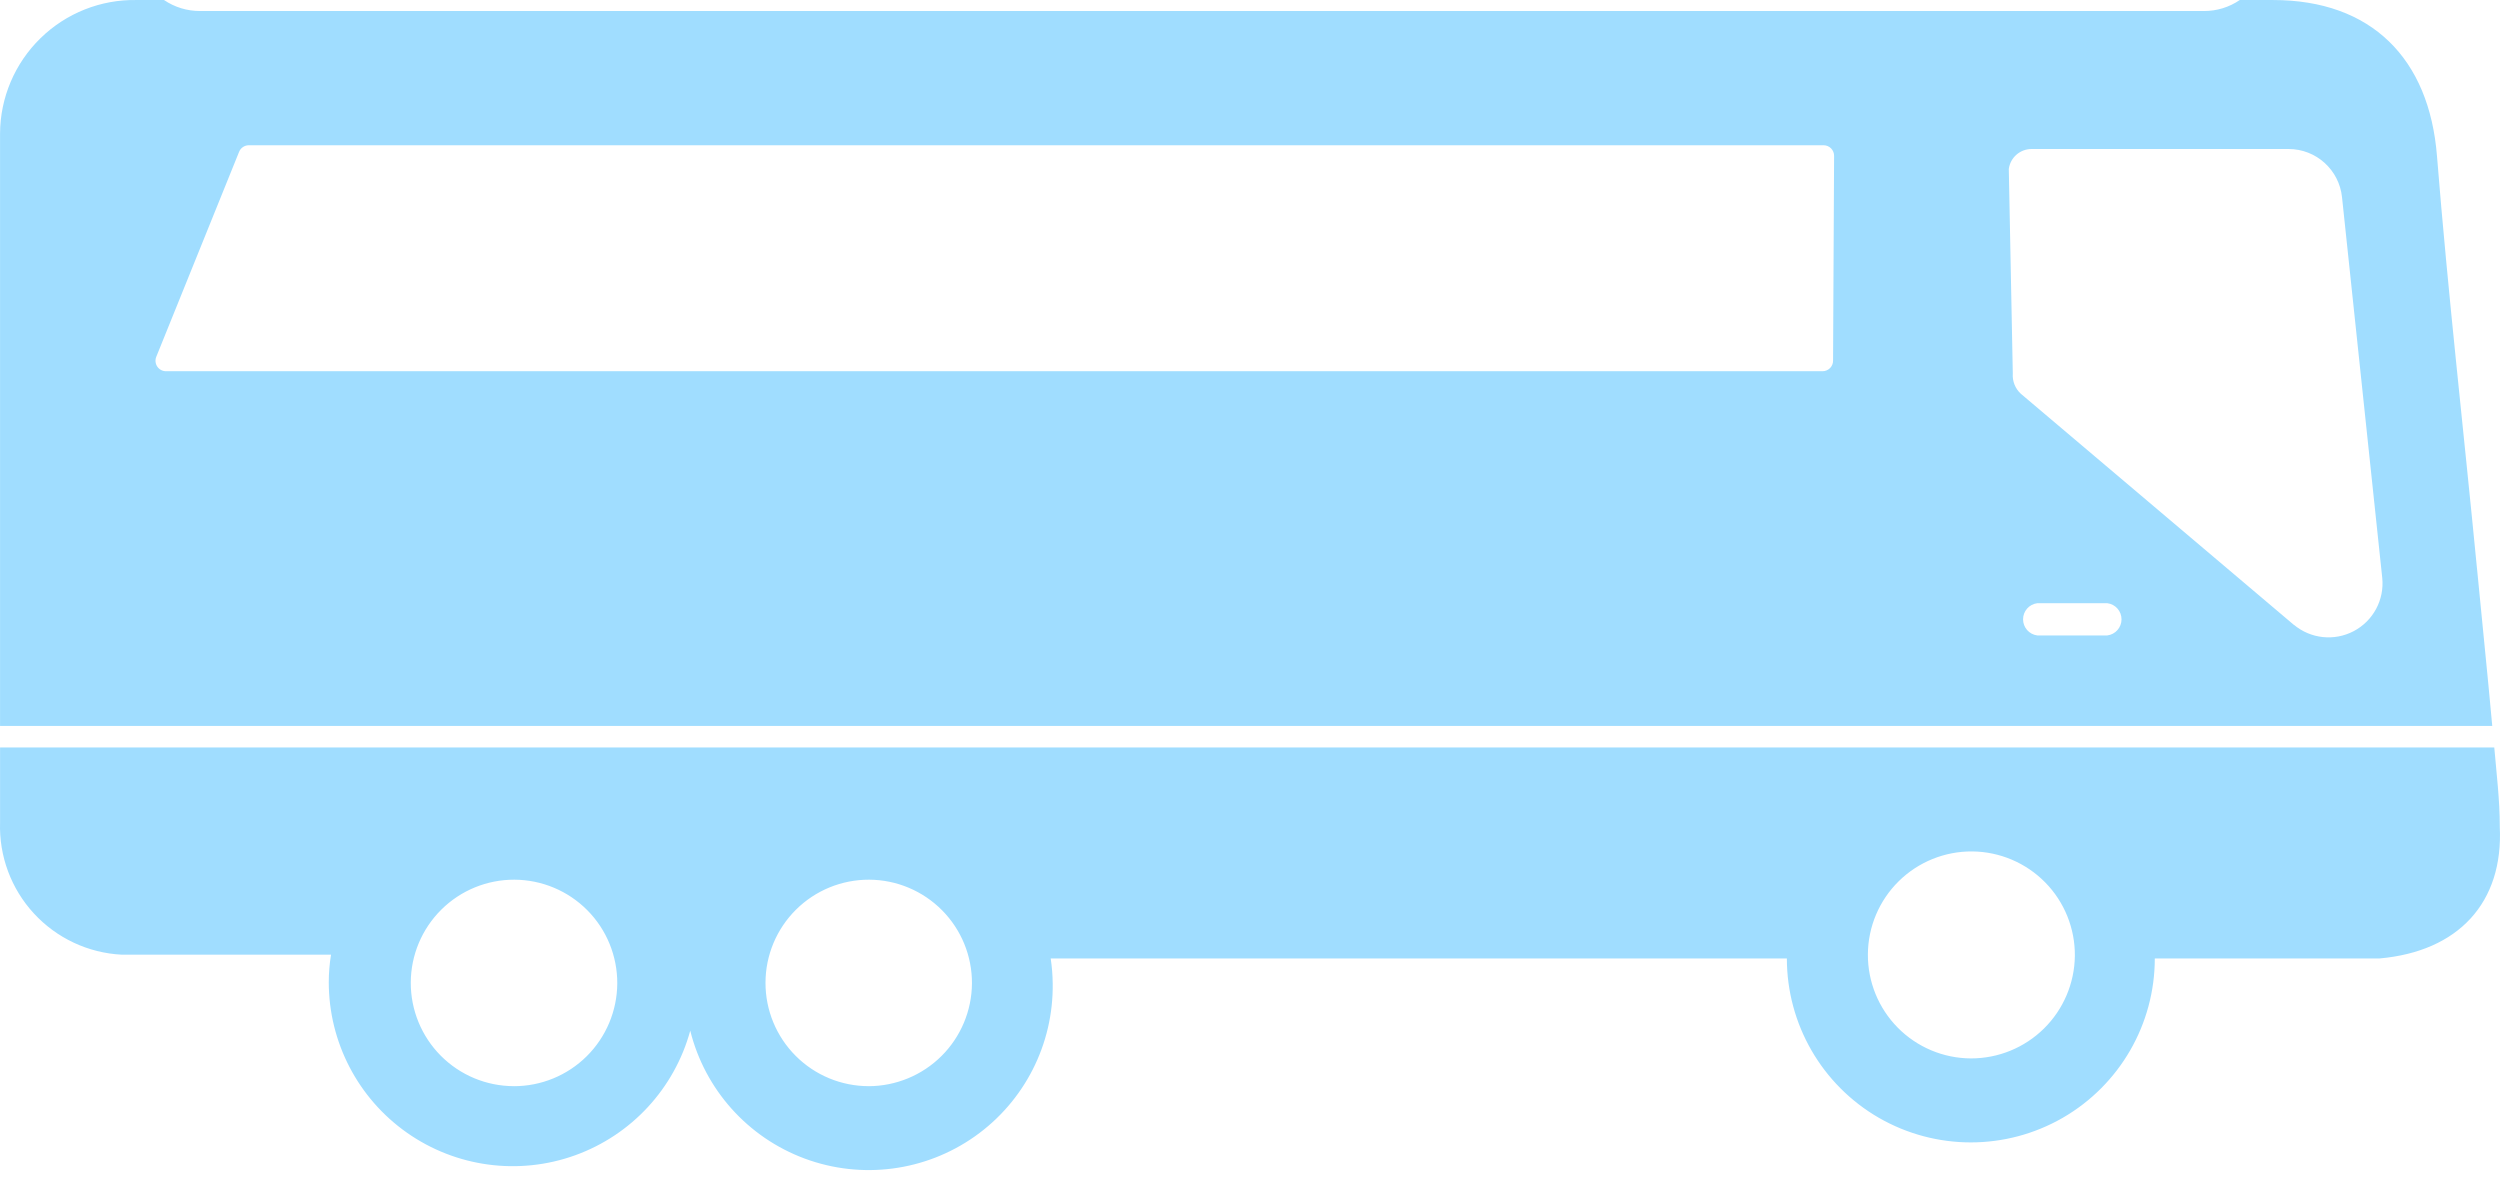
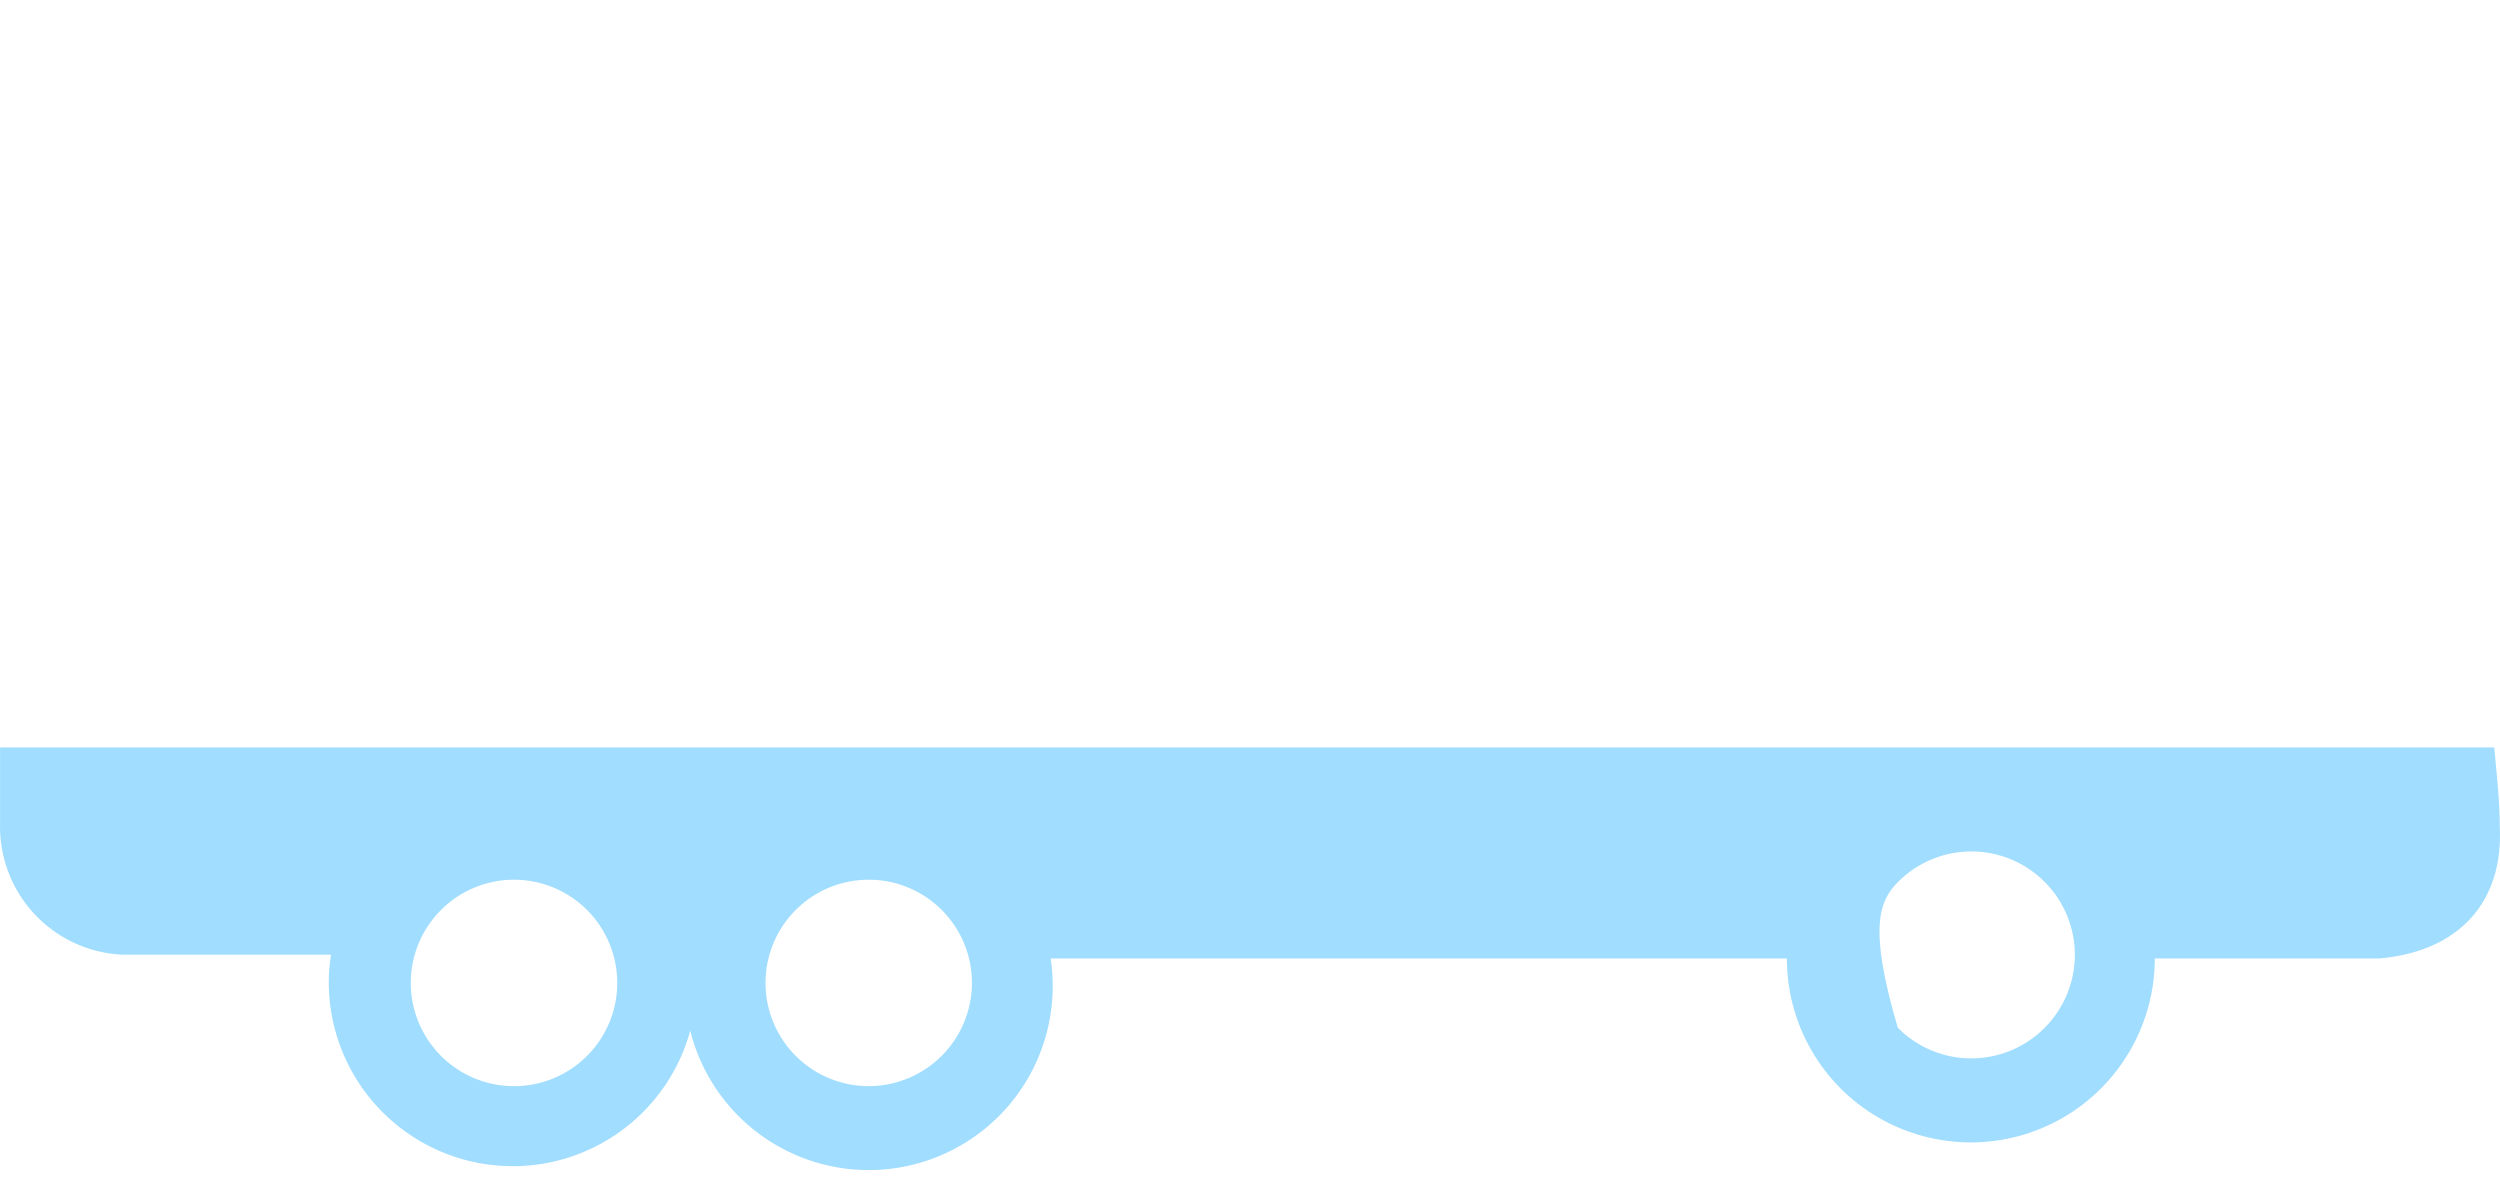
<svg xmlns="http://www.w3.org/2000/svg" width="110" height="52" viewBox="0 0 110 52" fill="none">
-   <path d="M108.987 25.012C108.404 18.974 107.711 12.913 107.227 6.864C106.886 2.575 104.345 0.001 100.012 0.001H98.55C98.086 0.318 97.538 0.487 96.977 0.485H8.801C8.236 0.487 7.684 0.318 7.217 0.001H6.018H6.018C4.439 -0.029 2.913 0.576 1.783 1.68C0.652 2.784 0.01 4.294 0.002 5.874V31.941H109.659C109.45 29.631 109.208 27.321 108.988 25.012L108.987 25.012ZM80.655 15.861C80.658 15.985 80.611 16.105 80.524 16.194C80.437 16.283 80.318 16.334 80.194 16.334H7.306C7.151 16.335 7.006 16.258 6.92 16.13C6.835 16.002 6.818 15.838 6.877 15.696L10.517 6.688C10.585 6.51 10.756 6.392 10.946 6.391H80.238C80.362 6.391 80.482 6.441 80.568 6.53C80.655 6.619 80.703 6.739 80.7 6.864L80.655 15.861ZM92.754 27.959H89.641C89.283 27.915 89.015 27.61 89.015 27.25C89.015 26.889 89.283 26.585 89.641 26.541H92.721C93.079 26.585 93.347 26.889 93.347 27.25C93.347 27.61 93.079 27.915 92.721 27.959H92.754ZM100.96 27.52L88.915 17.324C88.668 17.096 88.538 16.768 88.563 16.433L88.387 7.436C88.453 6.933 88.881 6.557 89.388 6.556H100.695C101.908 6.555 102.924 7.472 103.049 8.679L104.819 25.43C104.917 26.392 104.421 27.317 103.566 27.769C102.71 28.221 101.666 28.109 100.926 27.486L100.96 27.52Z" fill="#A0DDFF" />
-   <path d="M109.99 36.352C109.99 35.198 109.847 34.042 109.748 32.888H0.003V36.188C-0.045 37.666 0.489 39.105 1.491 40.192C2.493 41.28 3.882 41.932 5.36 42.006H14.565C14.499 42.406 14.466 42.811 14.466 43.216C14.466 45.853 15.75 48.324 17.907 49.84C20.064 51.356 22.824 51.727 25.305 50.833C27.786 49.939 29.675 47.893 30.371 45.35C31.017 47.941 32.902 50.047 35.406 50.977C37.91 51.907 40.712 51.542 42.894 50.001C45.076 48.46 46.358 45.942 46.319 43.271C46.315 42.903 46.286 42.535 46.23 42.171H78.622C78.622 45.063 80.164 47.736 82.668 49.182C85.174 50.627 88.259 50.627 90.764 49.182C93.268 47.735 94.811 45.063 94.811 42.171H104.709C108.142 41.863 110.165 39.74 109.989 36.352L109.99 36.352ZM22.605 47.791C21.4 47.788 20.245 47.307 19.395 46.452C18.546 45.597 18.07 44.44 18.074 43.234C18.078 42.029 18.561 40.874 19.417 40.025C20.271 39.176 21.43 38.702 22.635 38.706C23.841 38.712 24.994 39.195 25.843 40.051C26.692 40.907 27.165 42.066 27.16 43.271C27.153 44.473 26.671 45.625 25.817 46.473C24.964 47.32 23.808 47.795 22.605 47.792L22.605 47.791ZM38.224 47.791H38.224C37.018 47.791 35.861 47.312 35.01 46.458C34.157 45.605 33.679 44.447 33.682 43.241C33.683 42.035 34.165 40.88 35.02 40.029C35.874 39.178 37.033 38.703 38.239 38.706C39.445 38.71 40.6 39.194 41.449 40.05C42.298 40.906 42.773 42.065 42.766 43.271C42.758 44.471 42.276 45.619 41.425 46.466C40.574 47.312 39.424 47.788 38.224 47.792L38.224 47.791ZM86.718 46.57C85.509 46.565 84.352 46.078 83.502 45.218C82.653 44.359 82.179 43.197 82.187 41.988C82.194 40.779 82.683 39.622 83.544 38.774C84.405 37.925 85.568 37.454 86.777 37.463C87.985 37.473 89.141 37.964 89.989 38.826C90.836 39.688 91.305 40.852 91.294 42.061C91.279 43.264 90.79 44.413 89.933 45.257C89.076 46.102 87.921 46.573 86.718 46.57L86.718 46.57Z" fill="#A0DDFF" />
+   <path d="M109.99 36.352C109.99 35.198 109.847 34.042 109.748 32.888H0.003V36.188C-0.045 37.666 0.489 39.105 1.491 40.192C2.493 41.28 3.882 41.932 5.36 42.006H14.565C14.499 42.406 14.466 42.811 14.466 43.216C14.466 45.853 15.75 48.324 17.907 49.84C20.064 51.356 22.824 51.727 25.305 50.833C27.786 49.939 29.675 47.893 30.371 45.35C31.017 47.941 32.902 50.047 35.406 50.977C37.91 51.907 40.712 51.542 42.894 50.001C45.076 48.46 46.358 45.942 46.319 43.271C46.315 42.903 46.286 42.535 46.23 42.171H78.622C78.622 45.063 80.164 47.736 82.668 49.182C85.174 50.627 88.259 50.627 90.764 49.182C93.268 47.735 94.811 45.063 94.811 42.171H104.709C108.142 41.863 110.165 39.74 109.989 36.352L109.99 36.352ZM22.605 47.791C21.4 47.788 20.245 47.307 19.395 46.452C18.546 45.597 18.07 44.44 18.074 43.234C18.078 42.029 18.561 40.874 19.417 40.025C20.271 39.176 21.43 38.702 22.635 38.706C23.841 38.712 24.994 39.195 25.843 40.051C26.692 40.907 27.165 42.066 27.16 43.271C27.153 44.473 26.671 45.625 25.817 46.473C24.964 47.32 23.808 47.795 22.605 47.792L22.605 47.791ZM38.224 47.791H38.224C37.018 47.791 35.861 47.312 35.01 46.458C34.157 45.605 33.679 44.447 33.682 43.241C33.683 42.035 34.165 40.88 35.02 40.029C35.874 39.178 37.033 38.703 38.239 38.706C39.445 38.71 40.6 39.194 41.449 40.05C42.298 40.906 42.773 42.065 42.766 43.271C42.758 44.471 42.276 45.619 41.425 46.466C40.574 47.312 39.424 47.788 38.224 47.792L38.224 47.791ZM86.718 46.57C85.509 46.565 84.352 46.078 83.502 45.218C82.194 40.779 82.683 39.622 83.544 38.774C84.405 37.925 85.568 37.454 86.777 37.463C87.985 37.473 89.141 37.964 89.989 38.826C90.836 39.688 91.305 40.852 91.294 42.061C91.279 43.264 90.79 44.413 89.933 45.257C89.076 46.102 87.921 46.573 86.718 46.57L86.718 46.57Z" fill="#A0DDFF" />
</svg>